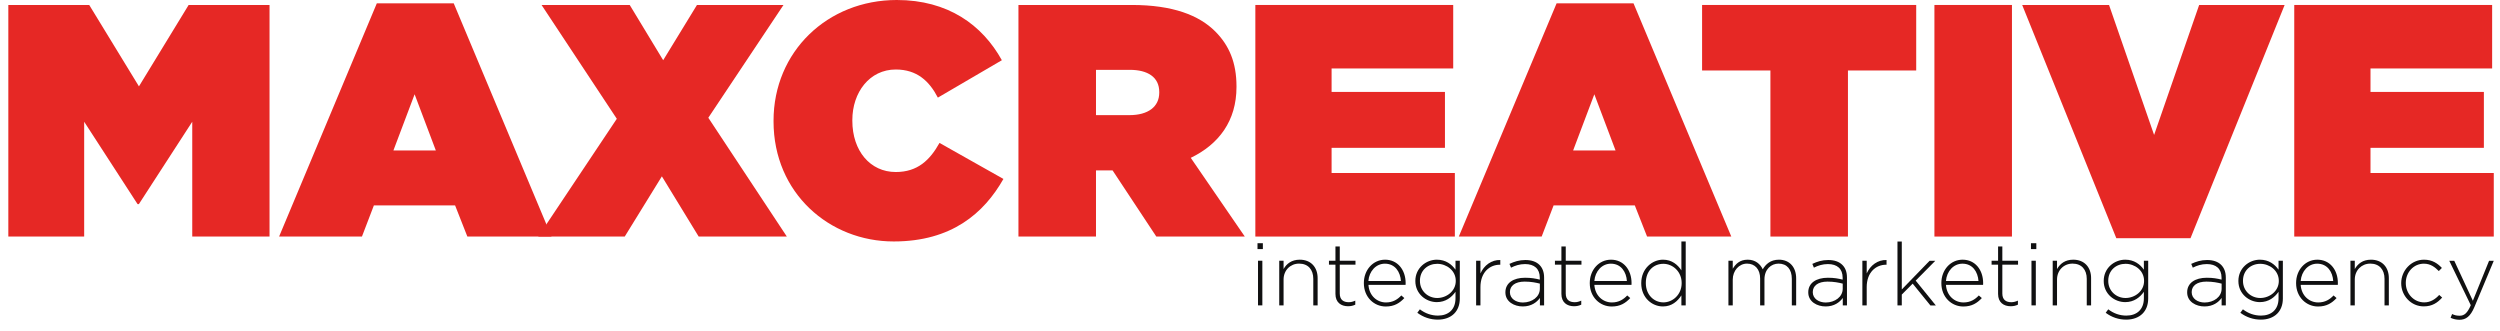
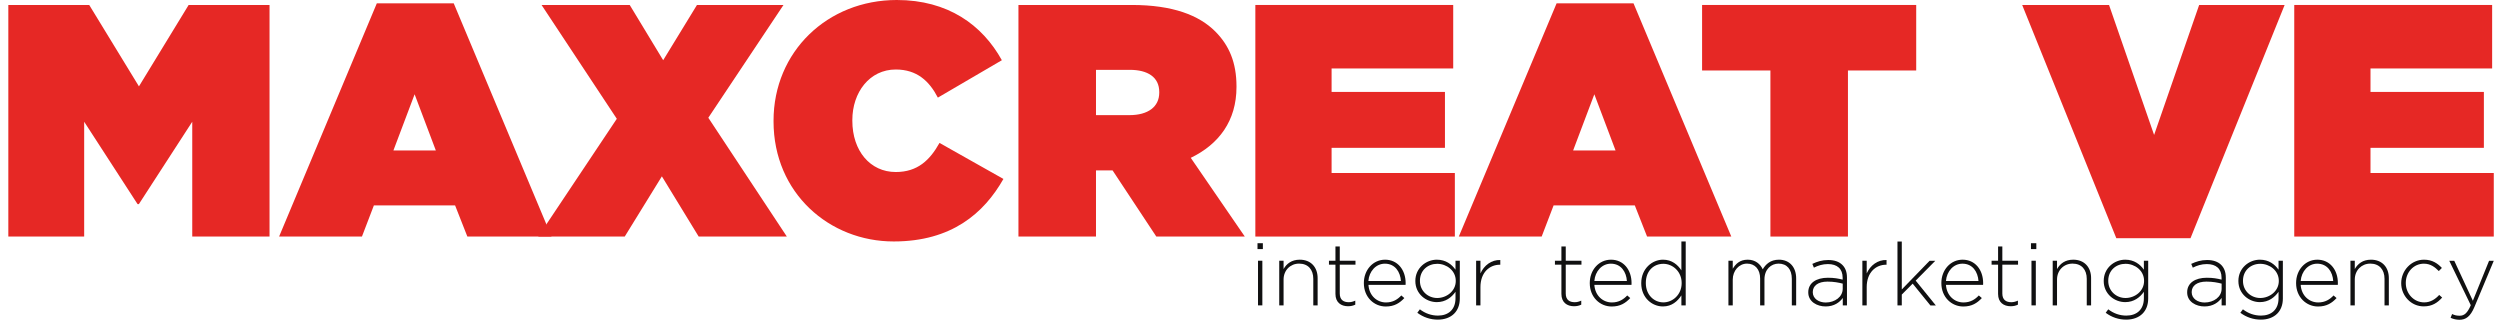
<svg xmlns="http://www.w3.org/2000/svg" width="151" height="20" viewBox="0 0 151 20" fill="none">
  <path d="M0.503 0.3H5.389L8.392 5.217L11.394 0.3H16.28V14.288H11.612V7.353L8.388 12.329H8.309L5.084 7.353V14.288H0.503V0.3Z" fill="#E62825" />
  <path d="M22.76 0.201H27.405L33.311 14.287H28.228L27.488 12.407H22.582L21.862 14.287H16.858L22.76 0.201ZM26.325 9.09L25.043 5.694L23.761 9.09H26.325Z" fill="#E62825" />
  <path d="M37.255 7.175L32.71 0.3H38.035L40.056 3.637L42.097 0.3H47.323L42.782 7.112L47.525 14.288H42.2L39.977 10.651L37.734 14.288H32.508L37.255 7.175Z" fill="#E62825" />
  <path d="M46.722 7.333V7.294C46.722 3.116 49.981 0 54.167 0C57.249 0 59.33 1.501 60.512 3.637L56.647 5.896C56.129 4.897 55.385 4.198 54.104 4.198C52.521 4.198 51.481 5.576 51.481 7.254V7.294C51.481 9.114 52.561 10.39 54.104 10.39C55.425 10.39 56.165 9.671 56.746 8.632L60.607 10.808C59.428 12.886 57.466 14.584 53.981 14.584C50.104 14.588 46.722 11.669 46.722 7.333Z" fill="#E62825" />
  <path d="M61.514 0.3H68.358C70.838 0.3 72.421 0.92 73.402 1.9C74.241 2.741 74.684 3.779 74.684 5.217V5.256C74.684 7.294 73.624 8.712 71.922 9.533L75.186 14.288H69.841L67.199 10.291H66.198V14.288H61.514V0.3ZM68.219 6.954C69.339 6.954 70.019 6.453 70.019 5.596V5.556C70.019 4.656 69.319 4.218 68.239 4.218H66.198V6.954H68.219Z" fill="#E62825" />
  <path d="M75.823 0.3H87.774V4.135H80.428V5.552H87.275V8.929H80.428V10.449H87.873V14.288H75.823V0.3Z" fill="#E62825" />
  <path d="M94.019 0.201H98.664L104.57 14.287H99.483L98.743 12.407H93.837L93.117 14.287H88.113L94.019 0.201ZM97.58 9.09L96.298 5.694L95.016 9.09H97.58Z" fill="#E62825" />
  <path d="M106.929 4.257H102.806V0.3H115.739V4.257H111.616V14.288H106.933V4.257H106.929Z" fill="#E62825" />
-   <path d="M116.839 0.3H121.522V14.288H116.839V0.3Z" fill="#E62825" />
  <path d="M122.14 0.3H127.386L130.108 8.151L132.829 0.3H137.992L132.307 14.386H127.825L122.14 0.3Z" fill="#E62825" />
  <path d="M138.573 0.3H150.525V4.135H143.178V5.552H150.026V8.929H143.178V10.449H150.624V14.288H138.573V0.3Z" fill="#E62825" />
  <path d="M75.953 14.69H76.277V15.045H75.953V14.69ZM75.984 15.748H76.246V18.445H75.984V15.748Z" fill="#101011" />
  <path d="M77.266 15.748H77.528V16.25C77.706 15.934 78.01 15.685 78.505 15.685C79.189 15.685 79.585 16.151 79.585 16.795V18.446H79.323V16.842C79.323 16.285 79.011 15.922 78.465 15.922C77.935 15.922 77.528 16.325 77.528 16.886V18.446H77.266V15.748Z" fill="#101011" />
  <path d="M80.661 17.755V15.986H80.269V15.749H80.661V14.888H80.922V15.749H81.871V15.986H80.922V17.727C80.922 18.114 81.151 18.253 81.464 18.253C81.598 18.253 81.709 18.225 81.859 18.158V18.402C81.721 18.466 81.59 18.497 81.42 18.497C81.001 18.497 80.661 18.268 80.661 17.755Z" fill="#101011" />
  <path d="M82.377 17.103V17.091C82.377 16.309 82.927 15.685 83.659 15.685C84.414 15.685 84.901 16.301 84.901 17.099C84.901 17.146 84.901 17.162 84.897 17.206H82.654C82.701 17.877 83.184 18.268 83.714 18.268C84.133 18.268 84.418 18.082 84.64 17.845L84.822 18.003C84.545 18.299 84.224 18.513 83.702 18.513C82.99 18.513 82.377 17.948 82.377 17.103ZM84.616 16.973C84.58 16.428 84.268 15.926 83.647 15.926C83.113 15.926 82.697 16.376 82.65 16.973H84.616Z" fill="#101011" />
  <path d="M85.606 18.892L85.76 18.683C86.084 18.931 86.456 19.062 86.852 19.062C87.473 19.062 87.912 18.706 87.912 18.015V17.624C87.679 17.956 87.319 18.248 86.784 18.248C86.132 18.248 85.487 17.751 85.487 16.977V16.965C85.487 16.187 86.136 15.685 86.784 15.685C87.326 15.685 87.69 15.97 87.912 16.29V15.748H88.173V18.031C88.173 18.422 88.046 18.73 87.829 18.947C87.596 19.18 87.247 19.306 86.848 19.306C86.397 19.306 85.978 19.168 85.606 18.892ZM87.928 16.973V16.961C87.928 16.337 87.37 15.934 86.808 15.934C86.243 15.934 85.764 16.325 85.764 16.957V16.969C85.764 17.577 86.251 17.999 86.808 17.999C87.37 17.999 87.928 17.585 87.928 16.973Z" fill="#101011" />
  <path d="M89.158 15.749H89.419V16.515C89.633 16.033 90.084 15.685 90.618 15.705V15.989H90.591C89.966 15.989 89.419 16.459 89.419 17.34V18.446H89.158V15.749Z" fill="#101011" />
-   <path d="M90.926 17.664V17.652C90.926 17.091 91.409 16.776 92.109 16.776C92.485 16.776 92.746 16.823 93.003 16.89V16.776C93.003 16.23 92.671 15.95 92.113 15.95C91.785 15.95 91.516 16.041 91.266 16.167L91.171 15.938C91.468 15.8 91.761 15.705 92.133 15.705C92.497 15.705 92.79 15.804 92.987 16.002C93.165 16.183 93.264 16.432 93.264 16.764V18.446H93.011V17.996C92.825 18.256 92.493 18.509 91.979 18.509C91.464 18.513 90.926 18.225 90.926 17.664ZM93.007 17.439V17.131C92.778 17.072 92.477 17.009 92.089 17.009C91.516 17.009 91.199 17.261 91.199 17.64V17.652C91.199 18.043 91.571 18.272 91.983 18.272C92.536 18.268 93.007 17.933 93.007 17.439Z" fill="#101011" />
  <path d="M94.309 17.755V15.986H93.918V15.749H94.309V14.888H94.571V15.749H95.52V15.986H94.571V17.727C94.571 18.114 94.8 18.253 95.113 18.253C95.247 18.253 95.358 18.225 95.508 18.158V18.402C95.37 18.466 95.239 18.497 95.069 18.497C94.65 18.497 94.309 18.268 94.309 17.755Z" fill="#101011" />
  <path d="M96.022 17.103V17.091C96.022 16.309 96.572 15.685 97.304 15.685C98.063 15.685 98.546 16.301 98.546 17.099C98.546 17.146 98.546 17.162 98.542 17.206H96.299C96.346 17.877 96.829 18.268 97.359 18.268C97.778 18.268 98.063 18.082 98.285 17.845L98.467 18.003C98.19 18.299 97.869 18.513 97.347 18.513C96.635 18.513 96.022 17.948 96.022 17.103ZM98.265 16.973C98.229 16.428 97.917 15.926 97.296 15.926C96.762 15.926 96.346 16.376 96.299 16.973H98.265Z" fill="#101011" />
  <path d="M99.131 17.111V17.099C99.131 16.222 99.796 15.685 100.444 15.685C100.986 15.685 101.334 15.993 101.556 16.329V14.584H101.817V18.446H101.556V17.841C101.323 18.197 100.978 18.509 100.444 18.509C99.792 18.513 99.131 17.988 99.131 17.111ZM101.572 17.103V17.091C101.572 16.4 101.03 15.934 100.468 15.934C99.879 15.934 99.408 16.36 99.408 17.087V17.099C99.408 17.81 99.902 18.264 100.468 18.264C101.034 18.264 101.572 17.794 101.572 17.103Z" fill="#101011" />
  <path d="M104.397 15.748H104.658V16.23C104.832 15.95 105.077 15.685 105.56 15.685C106.031 15.685 106.324 15.954 106.47 16.266C106.644 15.966 106.937 15.685 107.447 15.685C108.088 15.685 108.488 16.136 108.488 16.811V18.446H108.226V16.842C108.226 16.262 107.926 15.922 107.427 15.922C106.972 15.922 106.573 16.27 106.573 16.874V18.446H106.312V16.827C106.312 16.266 106.003 15.922 105.52 15.922C105.038 15.922 104.658 16.345 104.658 16.89V18.446H104.397V15.748Z" fill="#101011" />
  <path d="M109.219 17.664V17.652C109.219 17.091 109.702 16.776 110.402 16.776C110.778 16.776 111.039 16.823 111.296 16.89V16.776C111.296 16.23 110.964 15.95 110.406 15.95C110.078 15.95 109.809 16.041 109.559 16.167L109.465 15.938C109.761 15.8 110.054 15.705 110.426 15.705C110.794 15.705 111.083 15.804 111.28 16.002C111.462 16.183 111.557 16.432 111.557 16.764V18.446H111.304V17.996C111.118 18.256 110.786 18.509 110.272 18.509C109.757 18.513 109.219 18.225 109.219 17.664ZM111.3 17.439V17.131C111.071 17.072 110.77 17.009 110.382 17.009C109.809 17.009 109.492 17.261 109.492 17.64V17.652C109.492 18.043 109.864 18.272 110.276 18.272C110.829 18.268 111.3 17.933 111.3 17.439Z" fill="#101011" />
  <path d="M112.487 15.749H112.749V16.515C112.962 16.033 113.413 15.685 113.947 15.705V15.989H113.92C113.294 15.989 112.749 16.459 112.749 17.34V18.446H112.487V15.749Z" fill="#101011" />
  <path d="M114.607 14.588H114.868V17.483L116.546 15.753H116.89L115.707 16.949L116.925 18.45H116.597L115.525 17.131L114.868 17.791V18.446H114.607V14.588Z" fill="#101011" />
  <path d="M117.258 17.103V17.091C117.258 16.309 117.808 15.685 118.54 15.685C119.3 15.685 119.782 16.301 119.782 17.099C119.782 17.146 119.782 17.162 119.778 17.206H117.535C117.583 17.877 118.065 18.268 118.595 18.268C119.015 18.268 119.3 18.082 119.521 17.845L119.703 18.003C119.426 18.299 119.106 18.513 118.584 18.513C117.875 18.513 117.258 17.948 117.258 17.103ZM119.501 16.973C119.462 16.428 119.153 15.926 118.532 15.926C117.998 15.926 117.583 16.376 117.535 16.973H119.501Z" fill="#101011" />
  <path d="M120.684 17.755V15.986H120.292V15.749H120.684V14.888H120.941V15.749H121.89V15.986H120.941V17.727C120.941 18.114 121.17 18.253 121.483 18.253C121.617 18.253 121.728 18.225 121.882 18.158V18.402C121.744 18.466 121.613 18.497 121.443 18.497C121.024 18.497 120.684 18.268 120.684 17.755Z" fill="#101011" />
  <path d="M122.67 14.69H122.994V15.045H122.67V14.69ZM122.701 15.748H122.963V18.445H122.701V15.748Z" fill="#101011" />
  <path d="M123.983 15.748H124.244V16.25C124.426 15.934 124.727 15.685 125.222 15.685C125.906 15.685 126.302 16.151 126.302 16.795V18.446H126.04V16.842C126.04 16.285 125.728 15.922 125.182 15.922C124.652 15.922 124.244 16.325 124.244 16.886V18.446H123.983V15.748Z" fill="#101011" />
  <path d="M127.184 18.892L127.338 18.683C127.662 18.931 128.03 19.062 128.43 19.062C129.051 19.062 129.49 18.706 129.49 18.015V17.624C129.257 17.956 128.897 18.248 128.363 18.248C127.71 18.248 127.065 17.751 127.065 16.977V16.965C127.065 16.187 127.71 15.685 128.363 15.685C128.905 15.685 129.269 15.97 129.49 16.29V15.748H129.751V18.031C129.751 18.422 129.625 18.73 129.407 18.947C129.174 19.18 128.825 19.306 128.426 19.306C127.971 19.306 127.552 19.168 127.184 18.892ZM129.502 16.973V16.961C129.502 16.337 128.944 15.934 128.382 15.934C127.817 15.934 127.338 16.325 127.338 16.957V16.969C127.338 17.577 127.825 17.999 128.382 17.999C128.948 17.999 129.502 17.585 129.502 16.973Z" fill="#101011" />
  <path d="M132.105 17.664V17.652C132.105 17.091 132.588 16.776 133.288 16.776C133.664 16.776 133.925 16.823 134.182 16.89V16.776C134.182 16.23 133.85 15.95 133.292 15.95C132.964 15.95 132.695 16.041 132.445 16.167L132.35 15.938C132.647 15.8 132.94 15.705 133.308 15.705C133.672 15.705 133.964 15.804 134.162 16.002C134.34 16.183 134.439 16.432 134.439 16.764V18.446H134.186V17.996C134 18.256 133.668 18.509 133.153 18.509C132.643 18.513 132.105 18.225 132.105 17.664ZM134.186 17.439V17.131C133.957 17.072 133.656 17.009 133.268 17.009C132.695 17.009 132.378 17.261 132.378 17.64V17.652C132.378 18.043 132.75 18.272 133.161 18.272C133.715 18.268 134.186 17.933 134.186 17.439Z" fill="#101011" />
  <path d="M135.317 18.892L135.472 18.683C135.796 18.931 136.164 19.062 136.564 19.062C137.185 19.062 137.624 18.706 137.624 18.015V17.624C137.39 17.956 137.03 18.248 136.496 18.248C135.844 18.248 135.199 17.751 135.199 16.977V16.965C135.199 16.187 135.844 15.685 136.496 15.685C137.038 15.685 137.402 15.97 137.624 16.29V15.748H137.885V18.031C137.885 18.422 137.758 18.73 137.541 18.947C137.307 19.18 136.959 19.306 136.56 19.306C136.109 19.306 135.689 19.168 135.317 18.892ZM137.64 16.973V16.961C137.64 16.337 137.082 15.934 136.52 15.934C135.954 15.934 135.476 16.325 135.476 16.957V16.969C135.476 17.577 135.962 17.999 136.52 17.999C137.082 17.999 137.64 17.585 137.64 16.973Z" fill="#101011" />
  <path d="M138.684 17.103V17.091C138.684 16.309 139.234 15.685 139.966 15.685C140.726 15.685 141.208 16.301 141.208 17.099C141.208 17.146 141.208 17.162 141.204 17.206H138.961C139.009 17.877 139.491 18.268 140.021 18.268C140.441 18.268 140.726 18.082 140.947 17.845L141.129 18.003C140.852 18.299 140.532 18.513 140.01 18.513C139.301 18.513 138.684 17.948 138.684 17.103ZM140.927 16.973C140.892 16.428 140.579 15.926 139.958 15.926C139.424 15.926 139.009 16.376 138.961 16.973H140.927Z" fill="#101011" />
  <path d="M141.967 15.748H142.229V16.25C142.41 15.934 142.711 15.685 143.206 15.685C143.89 15.685 144.286 16.151 144.286 16.795V18.446H144.025V16.842C144.025 16.285 143.712 15.922 143.166 15.922C142.636 15.922 142.229 16.325 142.229 16.886V18.446H141.967V15.748Z" fill="#101011" />
  <path d="M145.033 17.111V17.099C145.033 16.341 145.639 15.685 146.41 15.685C146.92 15.685 147.237 15.918 147.49 16.183L147.304 16.372C147.071 16.136 146.806 15.926 146.402 15.926C145.789 15.926 145.31 16.44 145.31 17.083V17.095C145.31 17.747 145.805 18.264 146.422 18.264C146.802 18.264 147.098 18.07 147.328 17.814L147.506 17.972C147.229 18.284 146.901 18.505 146.402 18.505C145.635 18.513 145.033 17.865 145.033 17.111Z" fill="#101011" />
  <path d="M148.016 19.196L148.107 18.967C148.25 19.035 148.368 19.07 148.566 19.07C148.847 19.07 149.033 18.904 149.235 18.434L147.937 15.753H148.238L149.361 18.166L150.339 15.753H150.623L149.452 18.549C149.215 19.113 148.938 19.315 148.55 19.315C148.345 19.311 148.194 19.275 148.016 19.196Z" fill="#101011" />
</svg>